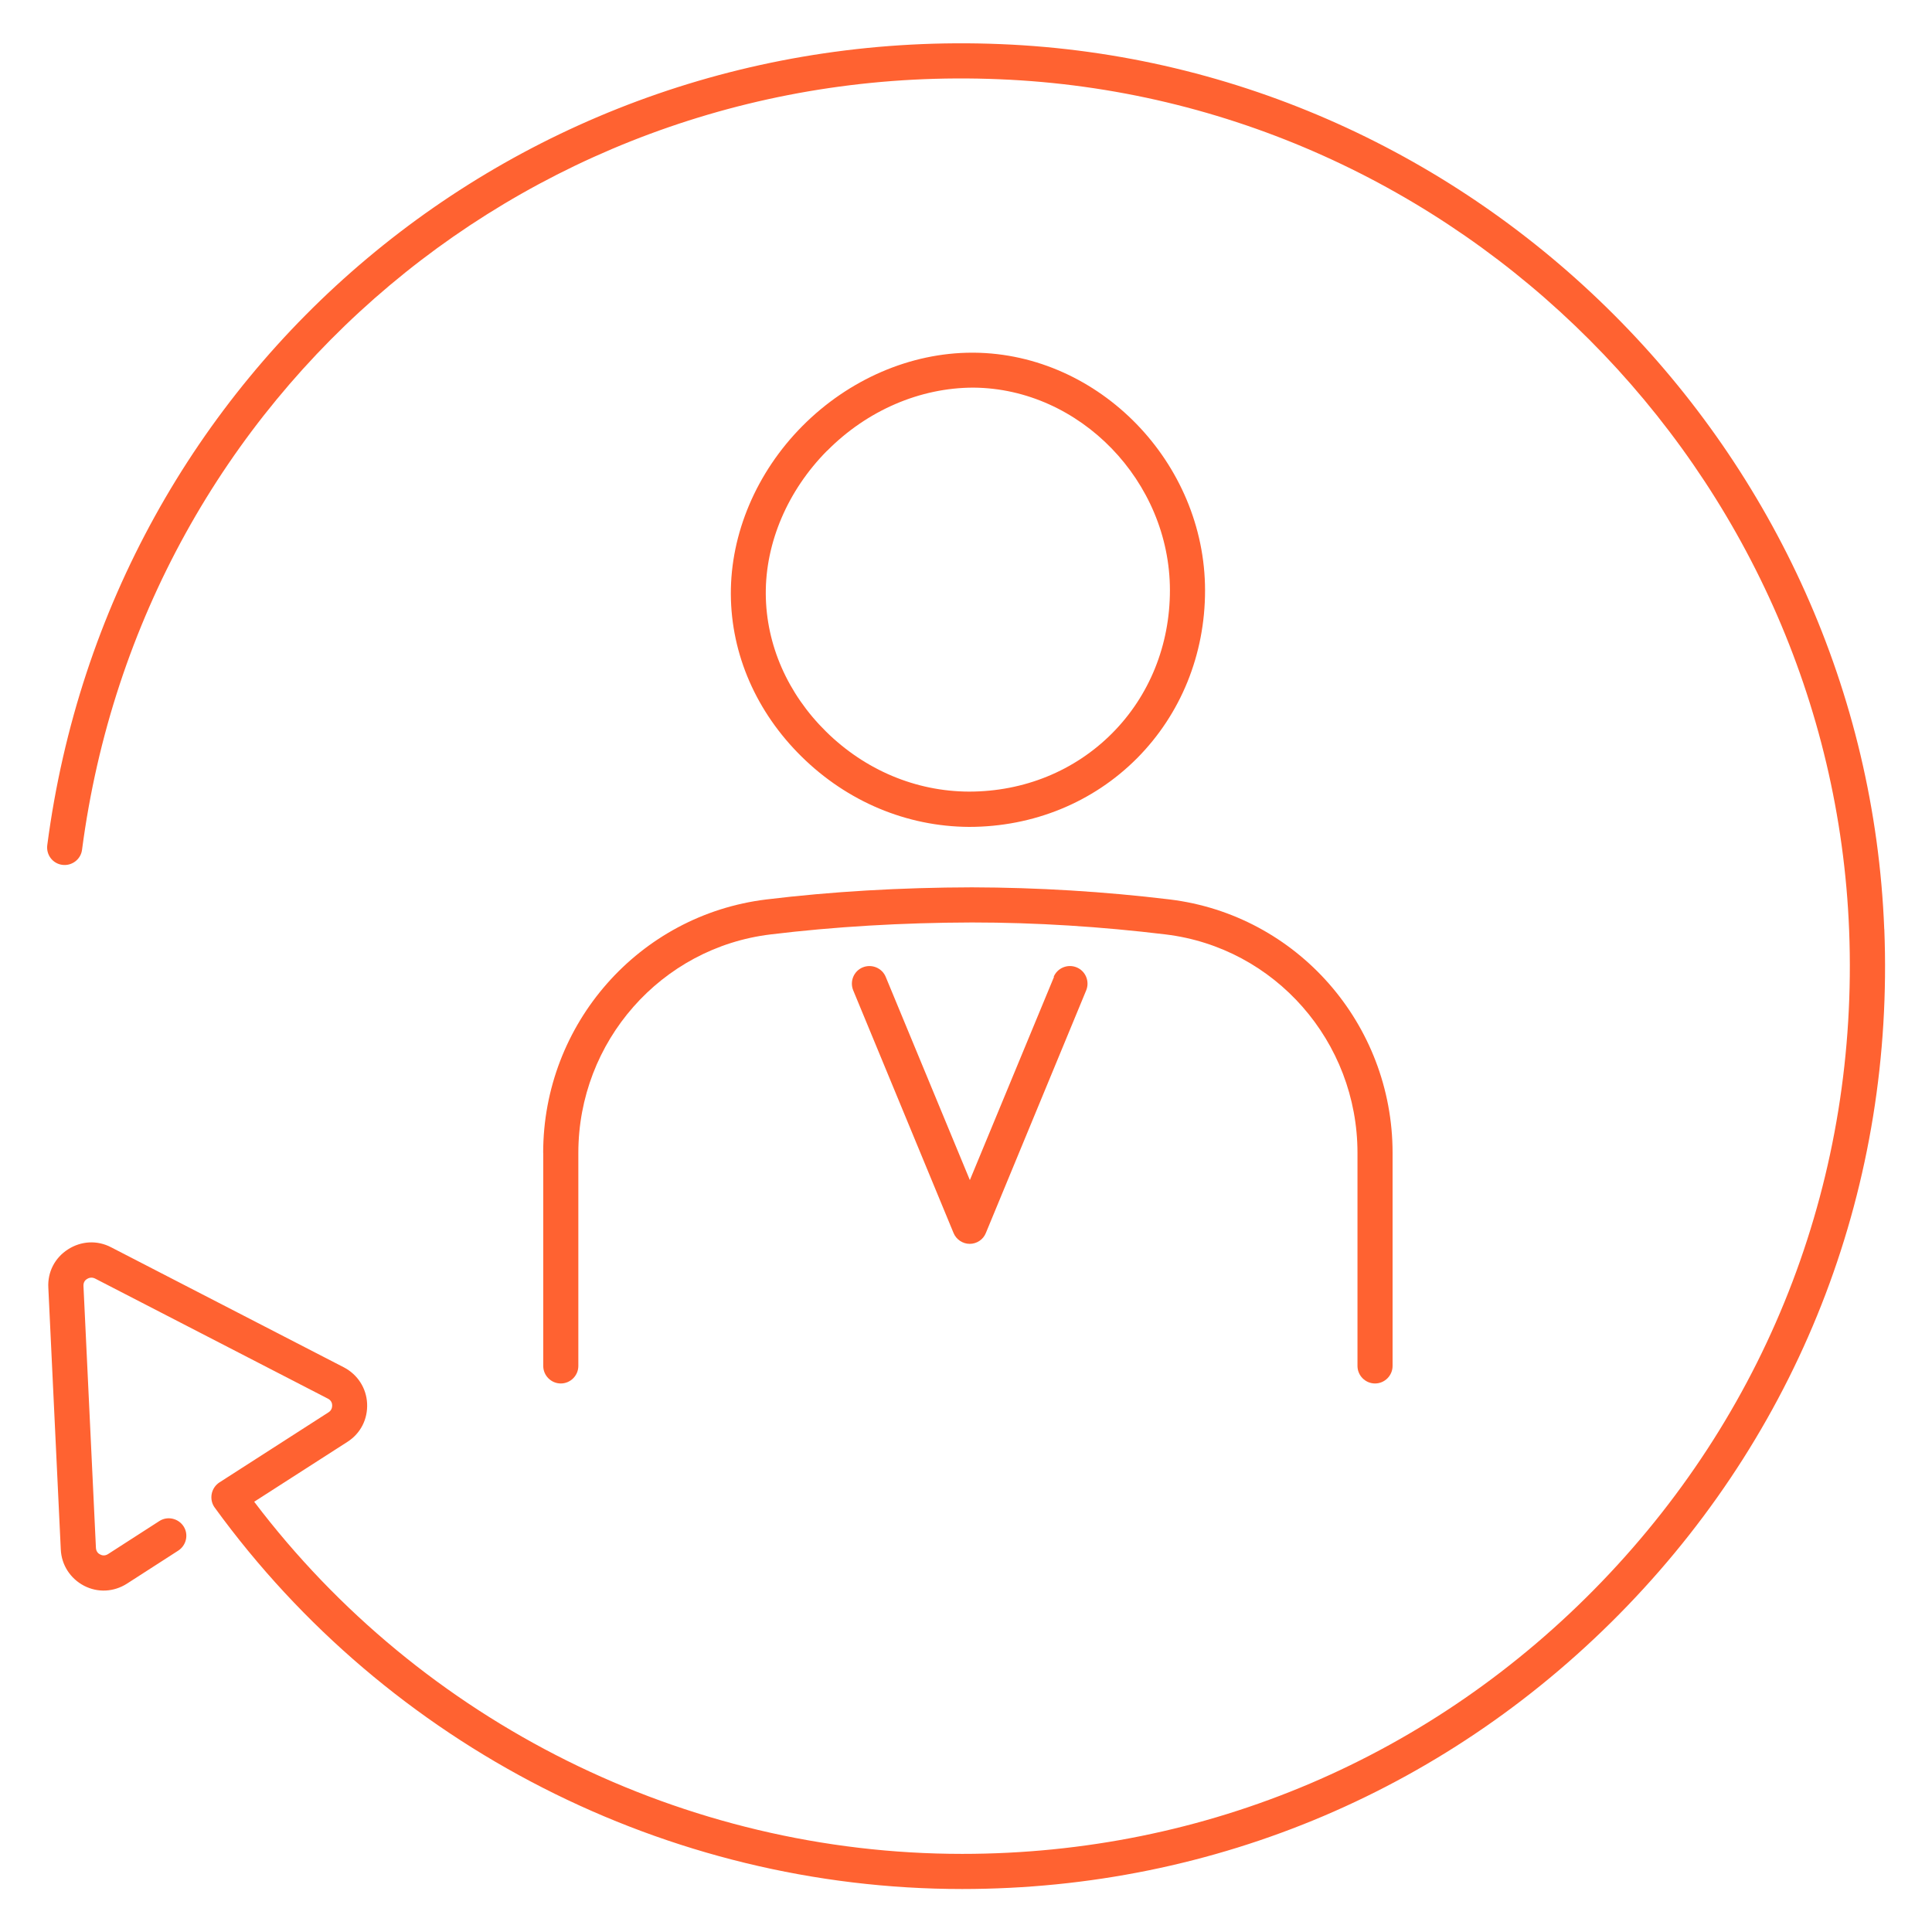
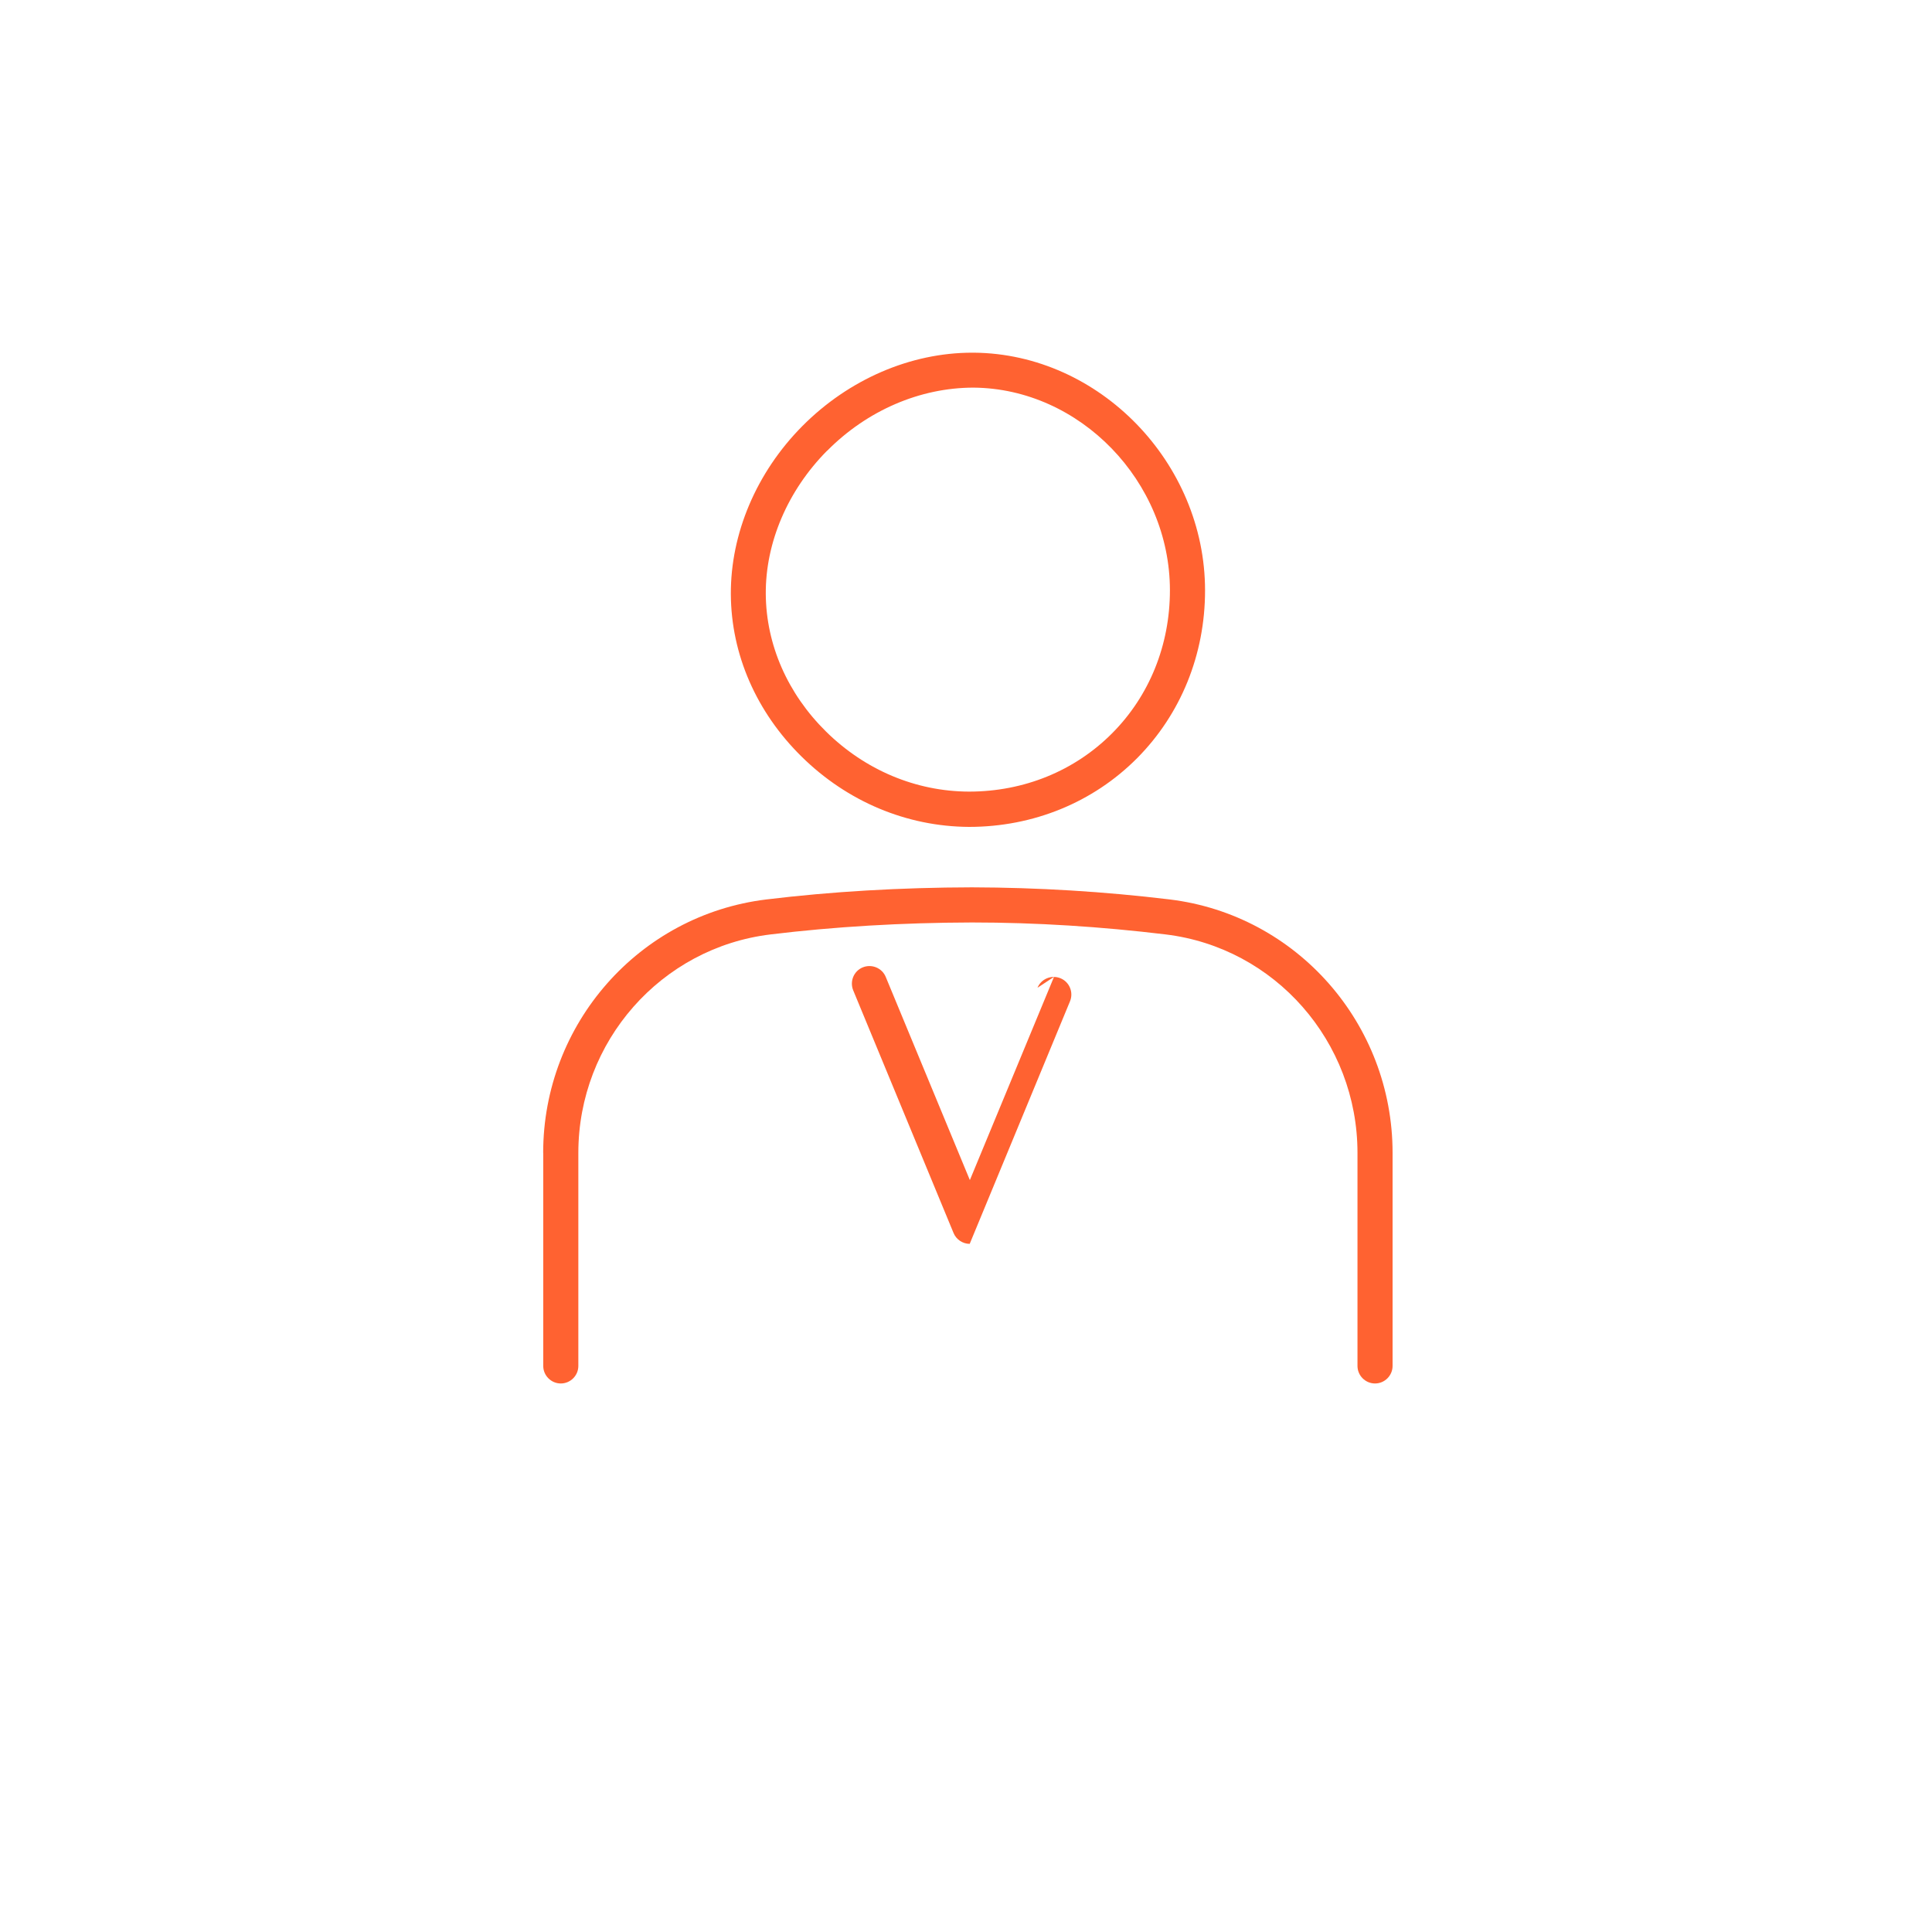
<svg xmlns="http://www.w3.org/2000/svg" fill="none" height="60" viewBox="0 0 60 60" width="60">
  <g fill="#ff6231">
    <path d="m30.093 25.68c1.996 0 3.851-.758 5.22-2.133 1.358-1.369 2.111-3.218 2.111-5.209 0-3.971-3.284-7.353-7.178-7.385h-.055c-1.915 0-3.834.829-5.274 2.28-1.424 1.435-2.231 3.338-2.22 5.225.011 1.865.791 3.655 2.198 5.04 1.418 1.396 3.262 2.171 5.198 2.182zm-4.402-11.684c1.233-1.244 2.875-1.958 4.544-1.958 3.305.027 6.098 2.913 6.098 6.295 0 1.702-.638 3.278-1.795 4.44-1.162 1.167-2.738 1.811-4.445 1.811-1.653-.005-3.229-.671-4.44-1.865-1.195-1.178-1.86-2.7-1.871-4.271-.011-1.598.682-3.218 1.904-4.451z" />
    <path d="m16.871 35.804v6.616c0 .3.245.545.545.545s.545-.245.545-.545v-6.616c0-3.458 2.569-6.376 5.973-6.785 1.975-.24 4.08-.365 6.251-.371 2.002 0 4.026.131 6.011.371 3.398.409 5.962 3.327 5.962 6.785v6.616c0 .3.245.545.545.545s.545-.245.545-.545v-6.616c0-4.009-2.973-7.391-6.922-7.871-2.029-.245-4.096-.371-6.142-.376-2.215.005-4.364.131-6.382.376-3.954.48-6.933 3.862-6.933 7.871z" />
-     <path d="m32.733 30.338-2.613 6.311-2.613-6.311c-.115-.278-.436-.409-.715-.295-.278.115-.409.436-.294.715l3.115 7.533c.082.202.284.338.502.338s.42-.131.502-.338l3.115-7.533c.115-.278-.016-.6-.295-.715-.278-.115-.6.016-.715.295z" />
-     <path d="m58.517 28.855c-.578-14.809-12.633-26.885-27.442-27.485-14.94-.616-27.671 10.085-29.607 24.878-.038.3.169.573.469.611.295.038.573-.169.611-.469 1.865-14.226 14.105-24.529 28.484-23.929 14.247.578 25.838 12.191 26.395 26.438.294 7.582-2.427 14.76-7.675 20.215-5.247 5.455-12.305 8.46-19.871 8.46-8.613 0-16.789-4.074-21.987-10.936l2.896-1.86c.409-.262.633-.704.611-1.189-.022-.48-.294-.9-.72-1.124l-7.233-3.731c-.431-.224-.927-.196-1.336.066-.409.262-.638.704-.611 1.189l.387 8.133c.022.48.295.9.72 1.124.431.224.927.196 1.336-.065l1.593-1.026c.251-.164.327-.502.164-.753-.164-.251-.502-.327-.753-.164l-1.593 1.026c-.104.066-.196.038-.245.011-.049-.022-.125-.082-.131-.207l-.387-8.133c-.005-.125.065-.191.115-.218.044-.027.136-.065.245-.011l7.233 3.731c.109.055.131.153.131.207 0 .054-.011.153-.115.218l-3.387 2.176c-.125.082-.213.213-.24.36-.027.147.005.3.093.42 5.384 7.418 14.062 11.847 23.215 11.847 7.865 0 15.202-3.125 20.662-8.798 5.455-5.667 8.286-13.129 7.975-21.011z" />
+     <path d="m32.733 30.338-2.613 6.311-2.613-6.311c-.115-.278-.436-.409-.715-.295-.278.115-.409.436-.294.715l3.115 7.533c.082.202.284.338.502.338l3.115-7.533c.115-.278-.016-.6-.295-.715-.278-.115-.6.016-.715.295z" />
  </g>
</svg>